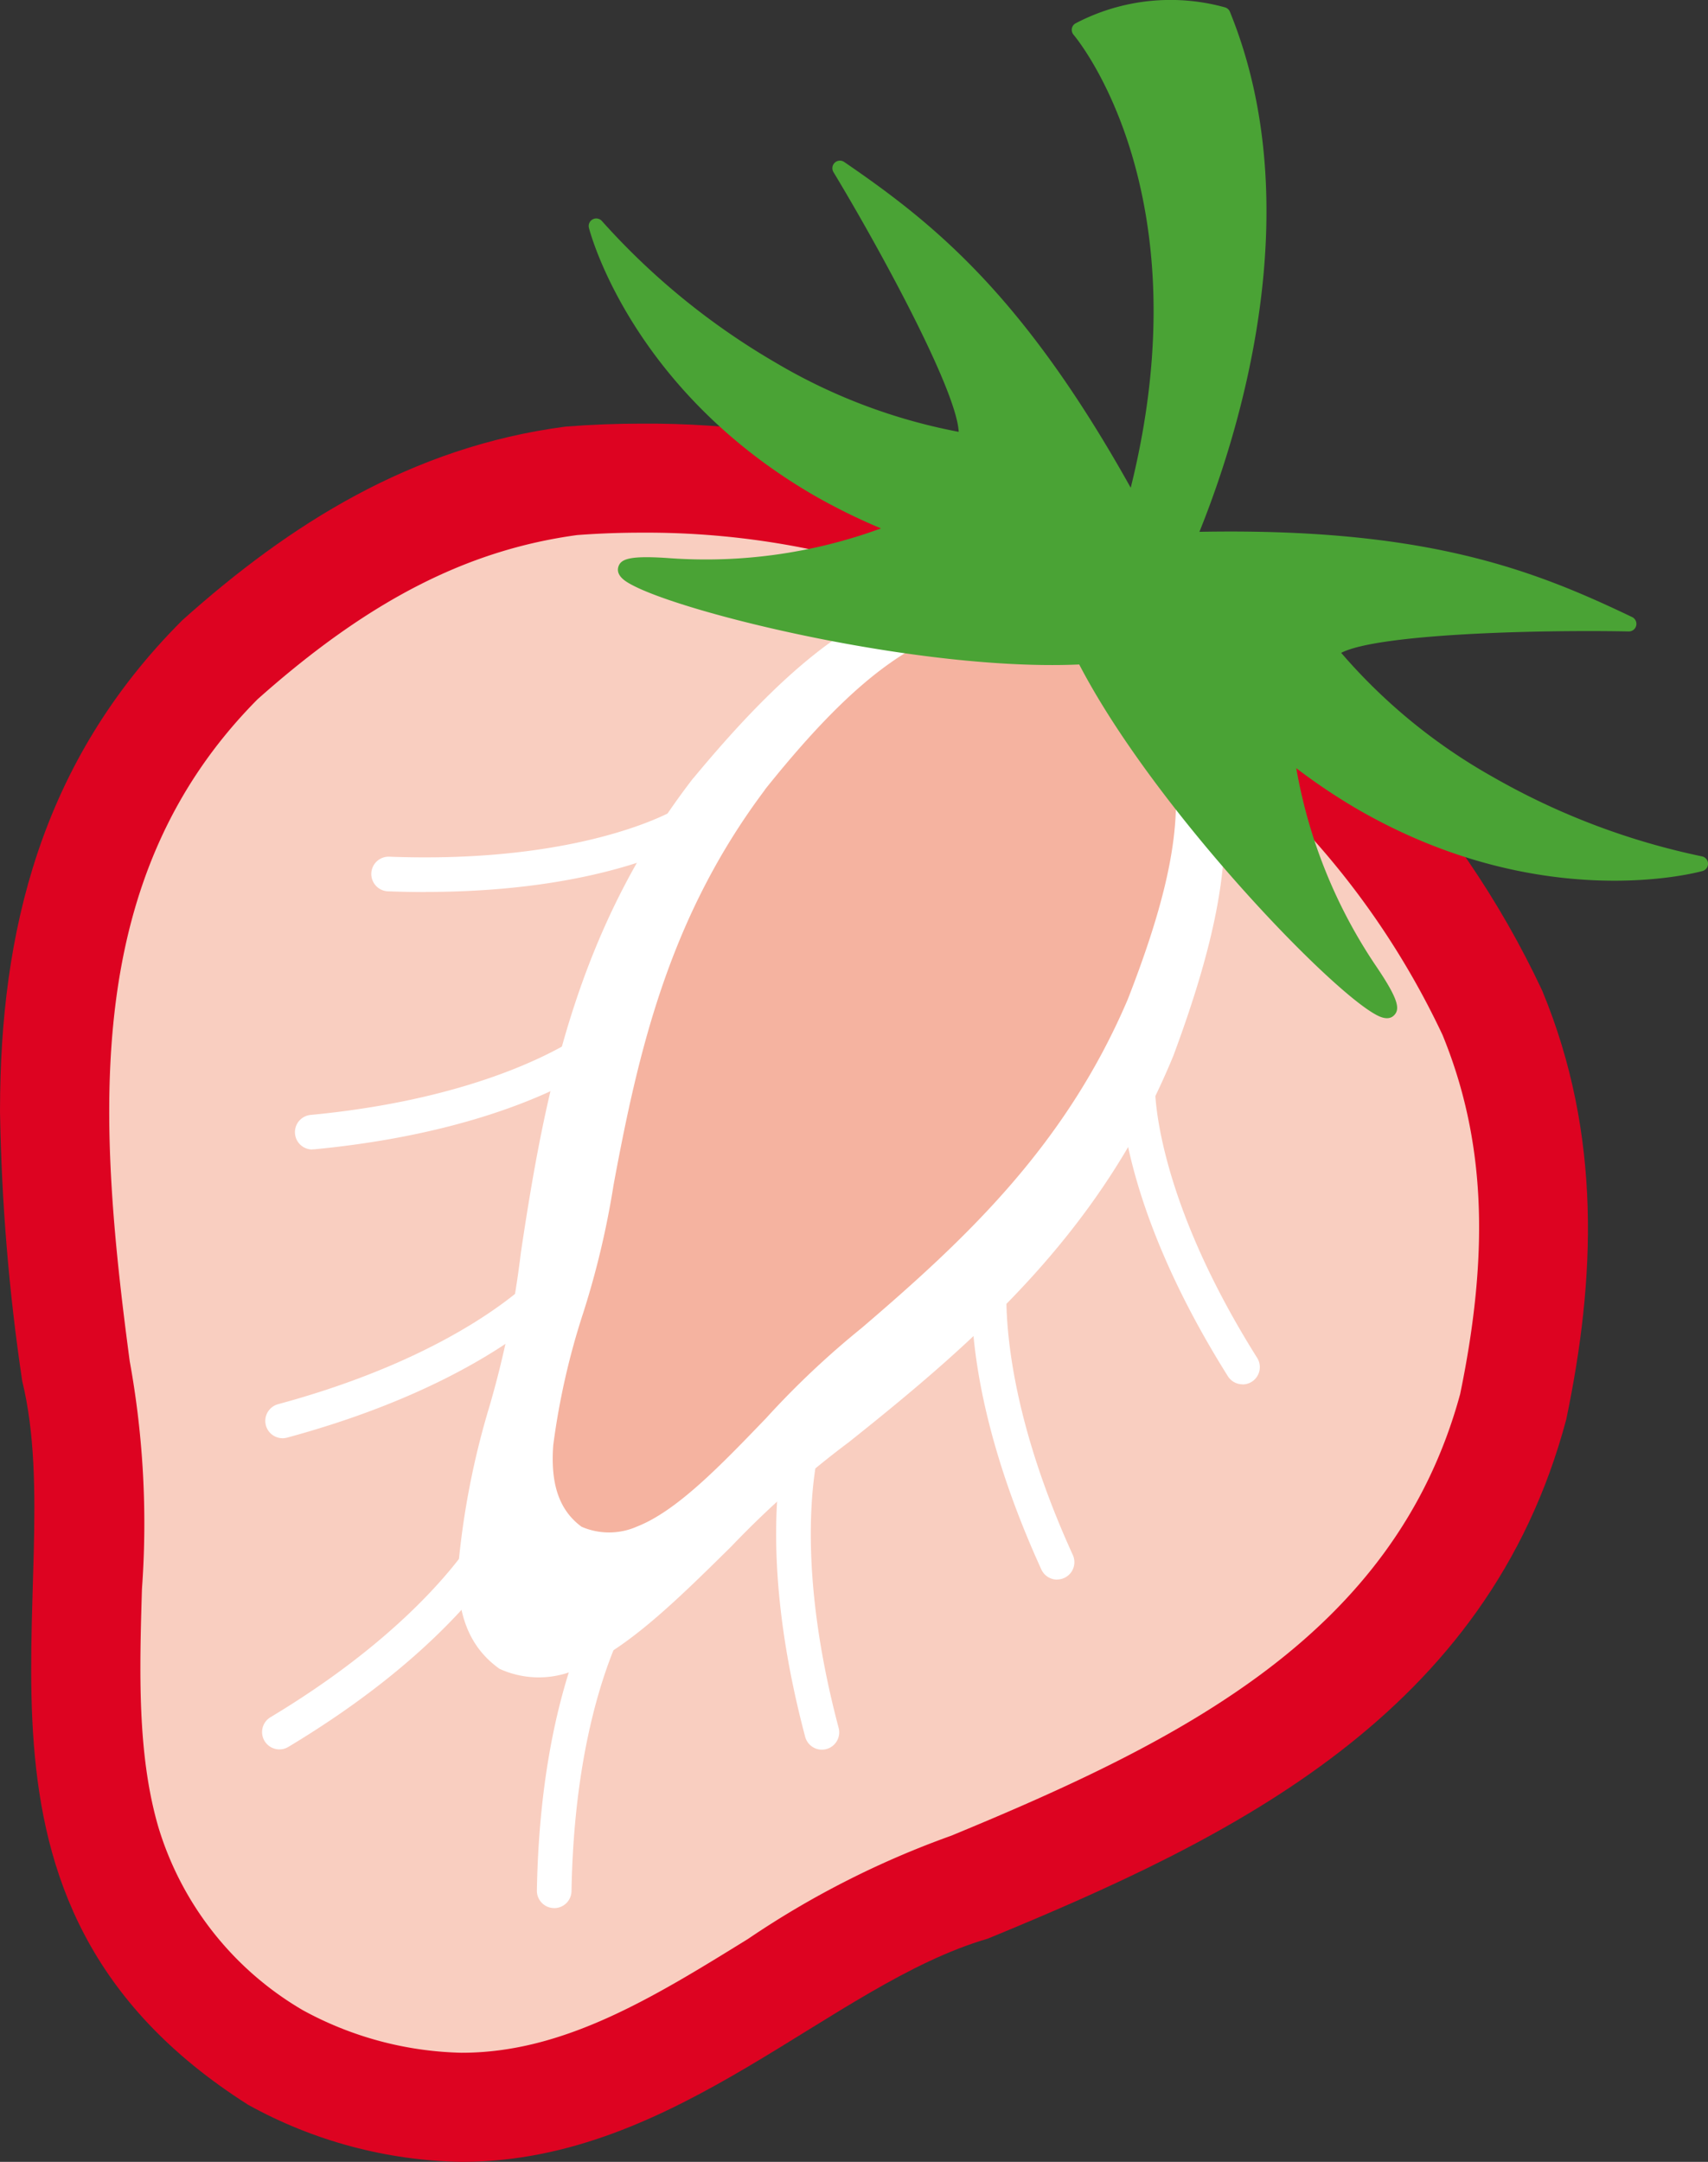
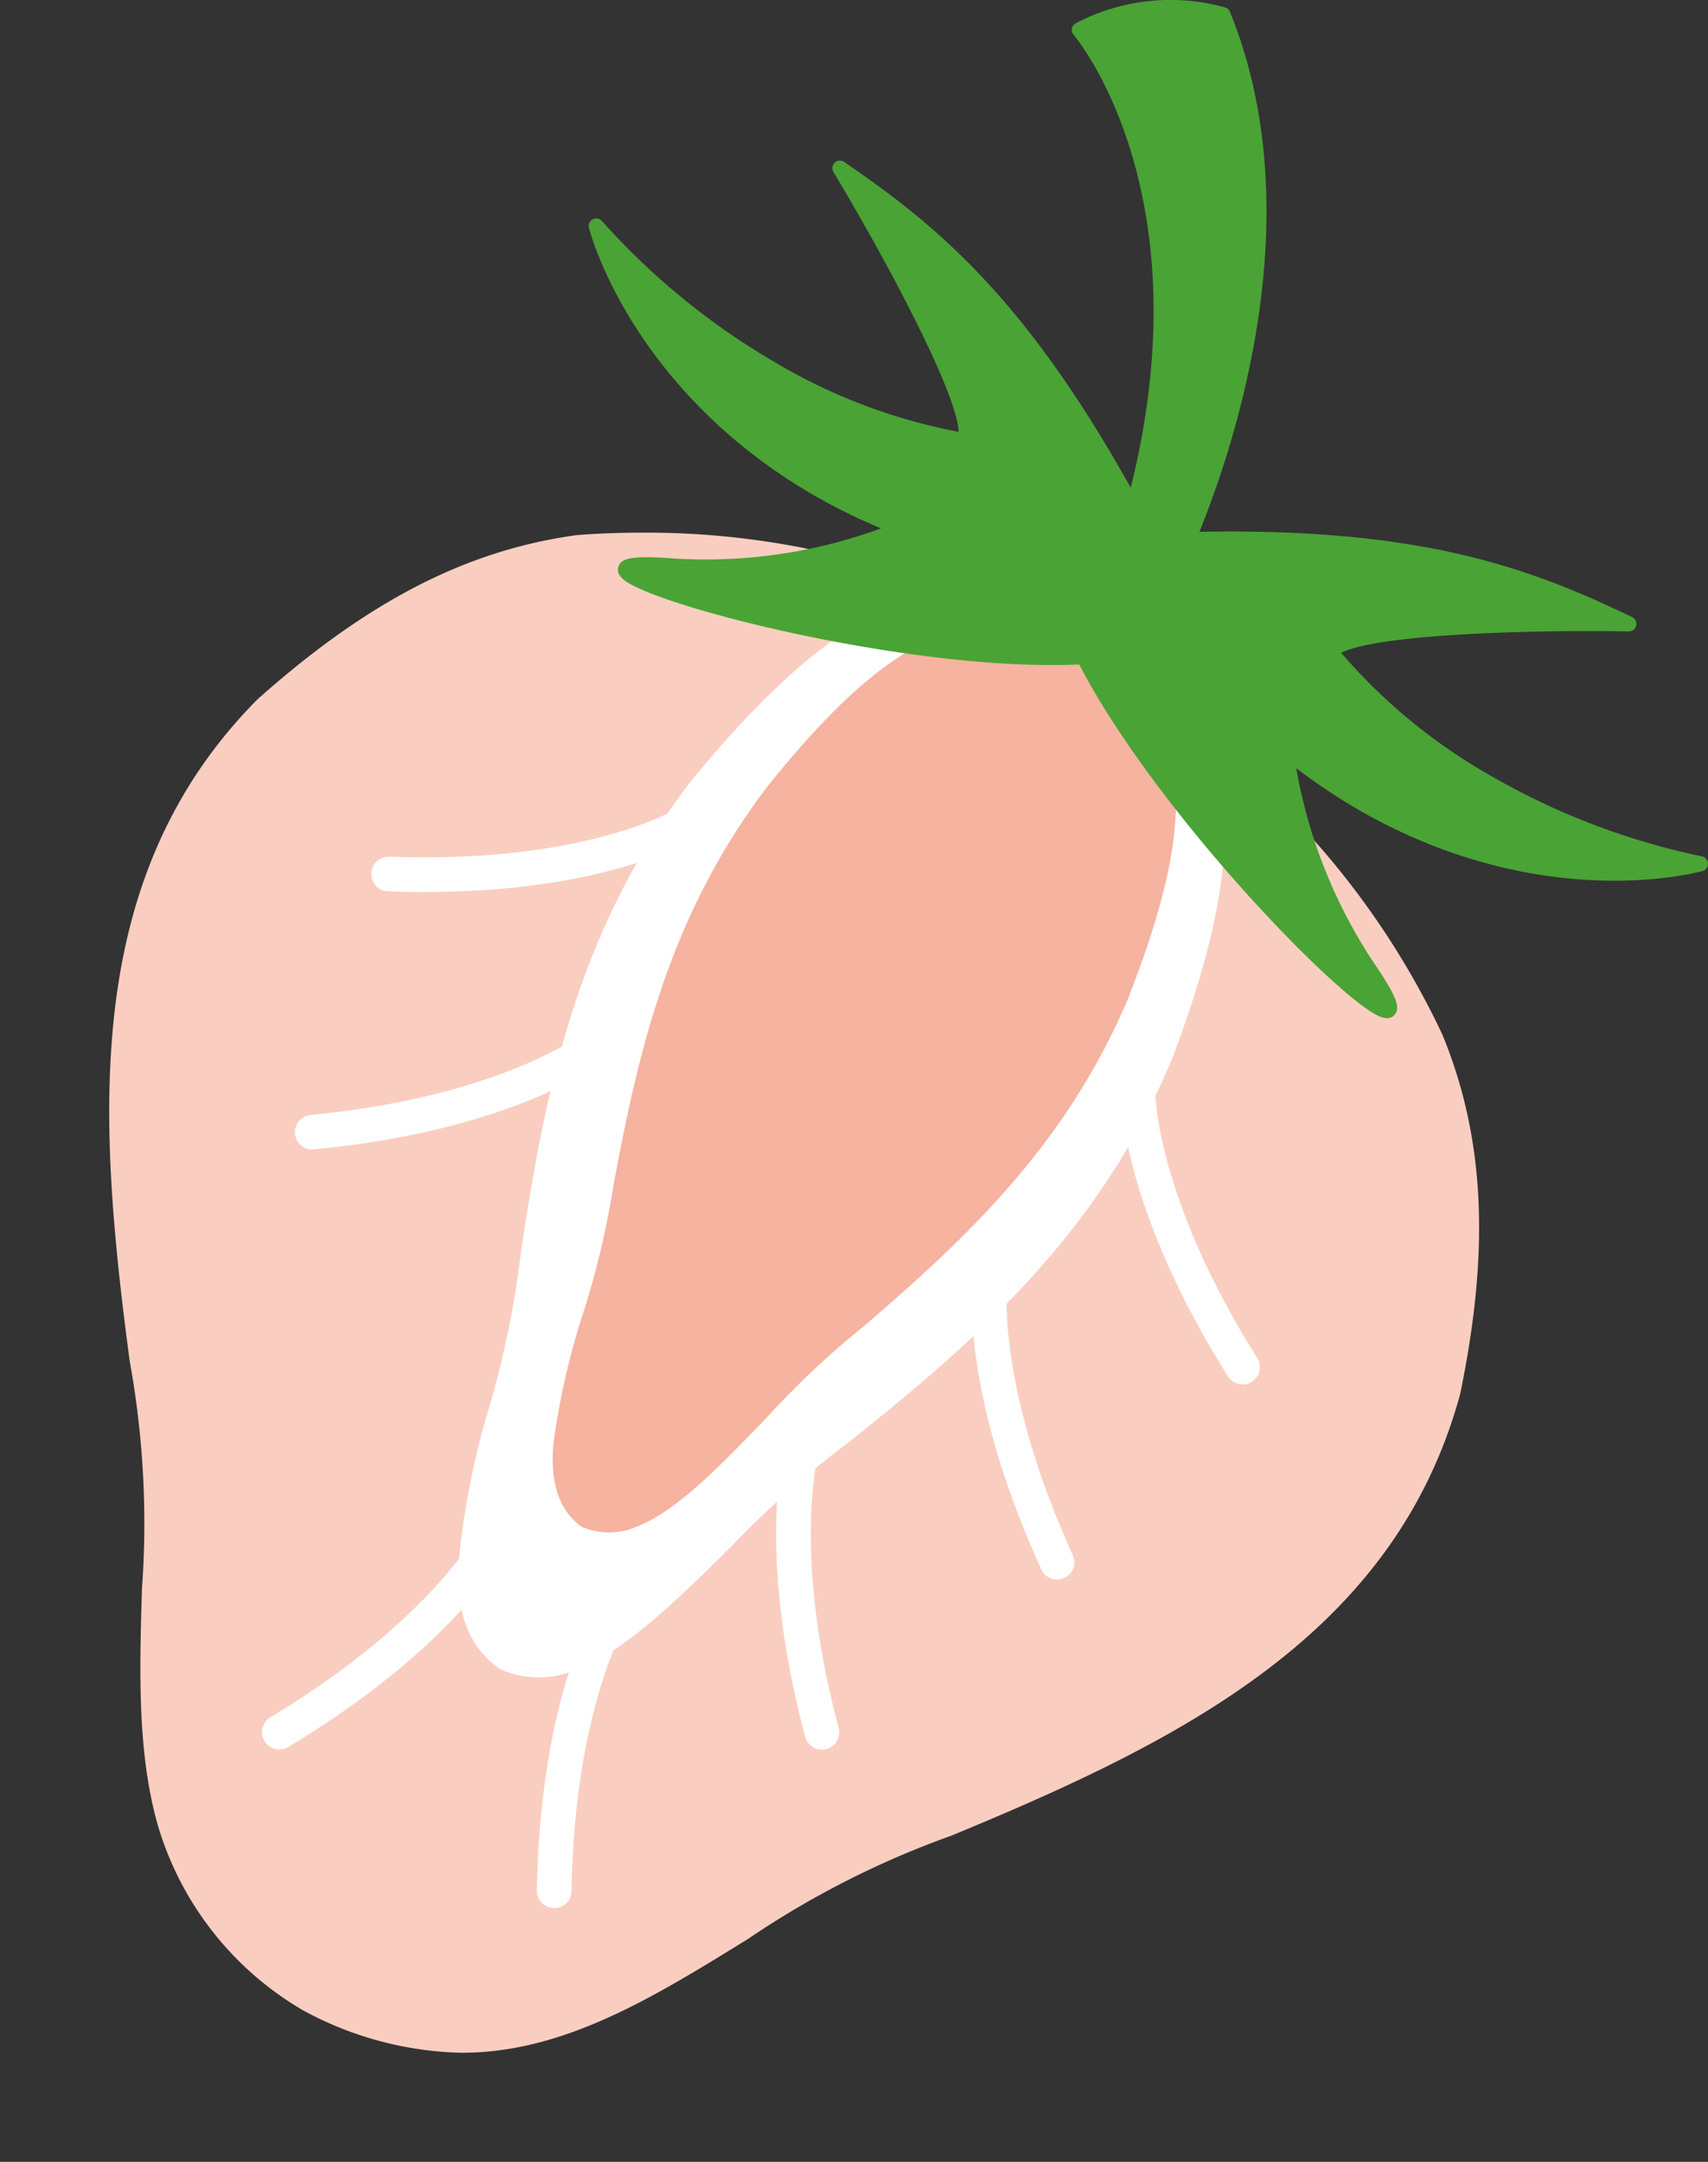
<svg xmlns="http://www.w3.org/2000/svg" height="97.373" viewBox="0 0 76.968 97.373" width="76.968">
  <rect x="0" y="0" width="76.968" height="97.373" fill="#333333" stroke="none" />
  <clipPath id="a">
    <path d="m82.293 115.958a41.782 41.782 0 0 1 18.268 19.171c2.7 6.5 2.4 13.025 1.085 19.318-3.543 13.294-15.013 18.841-26.07 23.387-7.065 2.056-13.98 10.041-23.673 10.053h-.038a20.548 20.548 0 0 1 -9.616-2.57c-14.463-9.171-7.9-23.291-10.182-32.6a92.426 92.426 0 0 1 -1-12.1v-.14c.01-7.91 1.791-15.622 8.219-22.032 4.791-4.286 10.3-7.808 17.273-8.718 1.133-.088 2.269-.133 3.4-.133a41.352 41.352 0 0 1 22.333 6.368" transform="translate(-31.066 -109.59)" />
  </clipPath>
  <linearGradient id="b" gradientUnits="objectBoundingBox" x1=".095" x2=".097" y1=".13" y2=".13">
    <stop offset="0" stop-color="#f1957e" />
    <stop offset=".058" stop-color="#ee8171" />
    <stop offset=".211" stop-color="#e85455" />
    <stop offset=".357" stop-color="#e3313e" />
    <stop offset=".494" stop-color="#df172e" />
    <stop offset=".618" stop-color="#dd0824" />
    <stop offset=".718" stop-color="#dd0321" />
    <stop offset="1" stop-color="#dd0321" />
  </linearGradient>
  <clipPath id="c">
    <path d="m0 0h76.968v97.373h-76.968z" />
  </clipPath>
  <g clip-path="url(#a)" transform="translate(0 19.077)">
-     <path d="m0 0h104.951v105.926h-104.951z" fill="url(#b)" transform="matrix(-.858 -.513 .513 -.858 52.337 111.53)" />
-   </g>
+     </g>
  <g clip-path="url(#c)">
    <path d="m75.158 206.289c4.592 0 8.622-2.489 12.888-5.125a40.812 40.812 0 0 1 9.16-4.651c10.426-4.3 19.992-9.091 22.933-19.891 1.352-6.532 1.107-11.532-.793-16.175a36.706 36.706 0 0 0 -16.021-16.8l-.217-.111-.2-.132a36.625 36.625 0 0 0 -19.668-5.582c-.961 0-1.933.036-2.892.108-4.968.676-9.422 2.963-14.406 7.4-7.881 7.947-7.248 18.628-5.757 29.808a40.8 40.8 0 0 1 .552 10.258c-.109 3.656-.222 7.437.74 10.731a14.356 14.356 0 0 0 6.512 8.247 15.6 15.6 0 0 0 7.173 1.916" fill="#f9cec0" transform="translate(-54.34 -113.83)" />
    <g fill="#fff">
      <path d="m135.724 159.8c3.2-3.862 5.777-6.165 8.346-7.448.486-.207.972-.393 1.448-.551 3.514-1.173 6.64-.967 8.8.578l.079.057.089.04c2.784 1.267 4.612 4.414 5.15 8.865.173 2.868-.531 6.253-2.278 10.951-3.237 7.885-8.758 12.746-14.624 17.413a42.725 42.725 0 0 0 -5.3 4.7c-2.545 2.51-4.949 4.881-7.219 5.639a4.245 4.245 0 0 1 -3.231-.129c-1.338-.958-1.929-2.414-1.859-4.575a36.351 36.351 0 0 1 1.405-7.23 42.755 42.755 0 0 0 1.42-6.937c1.108-7.413 2.558-14.627 7.767-21.372" transform="translate(-104.478 -124.751)" />
      <path d="m262.828 212.537c8.144 0 11.924-2.3 12.091-2.4a.78.78 0 0 0 -.825-1.324c-.056.034-4.142 2.467-12.909 2.137a.78.78 0 1 0 -.059 1.559q.881.033 1.7.033" transform="translate(-243.643 -172.363)" />
      <path d="m283.282 270.977h.075c9.286-.888 13.194-4.047 13.356-4.181a.78.78 0 0 0 -.993-1.2c-.037.03-3.76 2.994-12.512 3.831a.78.78 0 0 0 .073 1.557" transform="translate(-269.205 -219.209)" />
-       <path d="m295.894 335.684a.784.784 0 0 0 .2-.027c9-2.437 12.326-6.207 12.463-6.367a.78.78 0 0 0 -1.181-1.019c-.037.042-3.212 3.586-11.689 5.88a.78.78 0 0 0 .2 1.533" transform="translate(-283.155 -270.904)" />
      <path d="m308.987 401.652a.777.777 0 0 0 .4-.111c8-4.8 10.162-9.338 10.25-9.529a.78.78 0 0 0 -1.415-.658c-.029.062-2.12 4.332-9.639 8.849a.78.78 0 0 0 .4 1.449" transform="translate(-296.394 -322.857)" />
      <path d="m121.547 290.608a.78.78 0 0 0 .66-1.2c-4.713-7.495-4.605-12.2-4.6-12.246a.78.78 0 0 0 -1.559-.055c-.007.21-.123 5.234 4.842 13.131a.78.78 0 0 0 .661.365" transform="translate(-65.558 -228.251)" />
      <path d="m167.866 338.649a.781.781 0 0 0 .709-1.1c-3.651-8-2.945-12.7-2.938-12.751a.78.78 0 0 0 -1.539-.258c-.035.207-.817 5.172 3.057 13.657a.78.78 0 0 0 .71.456" transform="translate(-120.228 -267.505)" />
      <path d="m226.965 381.175a.781.781 0 0 0 .755-.98c-2.27-8.557-.769-13.017-.753-13.061a.78.78 0 0 0 -1.473-.516c-.069.2-1.674 4.961.718 13.977a.78.78 0 0 0 .754.58" transform="translate(-189.928 -302.367)" />
      <path d="m277.841 423.655a.78.78 0 0 0 .78-.767c.153-8.852 2.816-12.732 2.843-12.77a.78.78 0 1 0 -1.276-.9c-.121.172-2.965 4.315-3.127 13.641a.78.78 0 0 0 .767.794h.014" transform="translate(-252.867 -337.71)" />
    </g>
    <path d="m147.29 167.809c2.626-3.283 4.716-5.265 6.759-6.411.385-.188.77-.358 1.145-.5 2.773-1.09 5.2-1.037 6.82.15l.06.043.068.03c2.117.936 3.421 3.447 3.675 7.076.029 2.344-.643 5.144-2.173 9.058-2.806 6.58-7.274 10.768-12 14.808a38.805 38.805 0 0 0 -4.289 4.045c-2.07 2.151-4.025 4.182-5.817 4.887a3.121 3.121 0 0 1 -2.506.013c-1-.736-1.41-1.908-1.276-3.681a32.923 32.923 0 0 1 1.358-5.977 38.813 38.813 0 0 0 1.359-5.737c1.134-6.116 2.526-12.081 6.822-17.8" fill="#f5b3a0" transform="translate(-112.824 -132.24)" />
    <path d="m.011 10.263a.34.34 0 0 1 .581-.312 32.165 32.165 0 0 0 7.808 6.369 25.471 25.471 0 0 0 8.274 3.131c-.087-1.838-3.419-8.011-5.644-11.7a.34.34 0 0 1 .483-.456c4.03 2.759 8.053 5.969 12.913 14.674 3.343-13.415-2.512-20.329-2.573-20.4a.343.343 0 0 1 -.08-.28.337.337 0 0 1 .169-.238 9.2 9.2 0 0 1 6.729-.72.341.341 0 0 1 .225.2c3.617 8.867.408 19.007-1.374 23.423 10.2-.191 15.046 1.708 19.5 3.841a.34.34 0 0 1 -.153.646c-4.312-.08-11.322.12-12.959.964a25.447 25.447 0 0 0 6.844 5.595 32.128 32.128 0 0 0 9.417 3.573.339.339 0 0 1 .021.659c-.3.082-7.325 1.964-15.542-2.781a27.042 27.042 0 0 1 -2.764-1.851 22.947 22.947 0 0 0 3.659 9.008c.957 1.426 1.008 1.84.763 2.108-.271.3-.708.055-.851-.023l-.052-.03c-2.258-1.3-10-9.392-13.3-15.734-7.14.318-18.012-2.342-20.269-3.646l-.052-.03c-.14-.085-.566-.342-.446-.726.108-.345.493-.509 2.207-.393a22.951 22.951 0 0 0 9.627-1.334 27.2 27.2 0 0 1 -2.98-1.465c-8.218-4.747-10.105-11.776-10.181-12.072" fill="#4aa335" transform="translate(26.528)" />
  </g>
</svg>